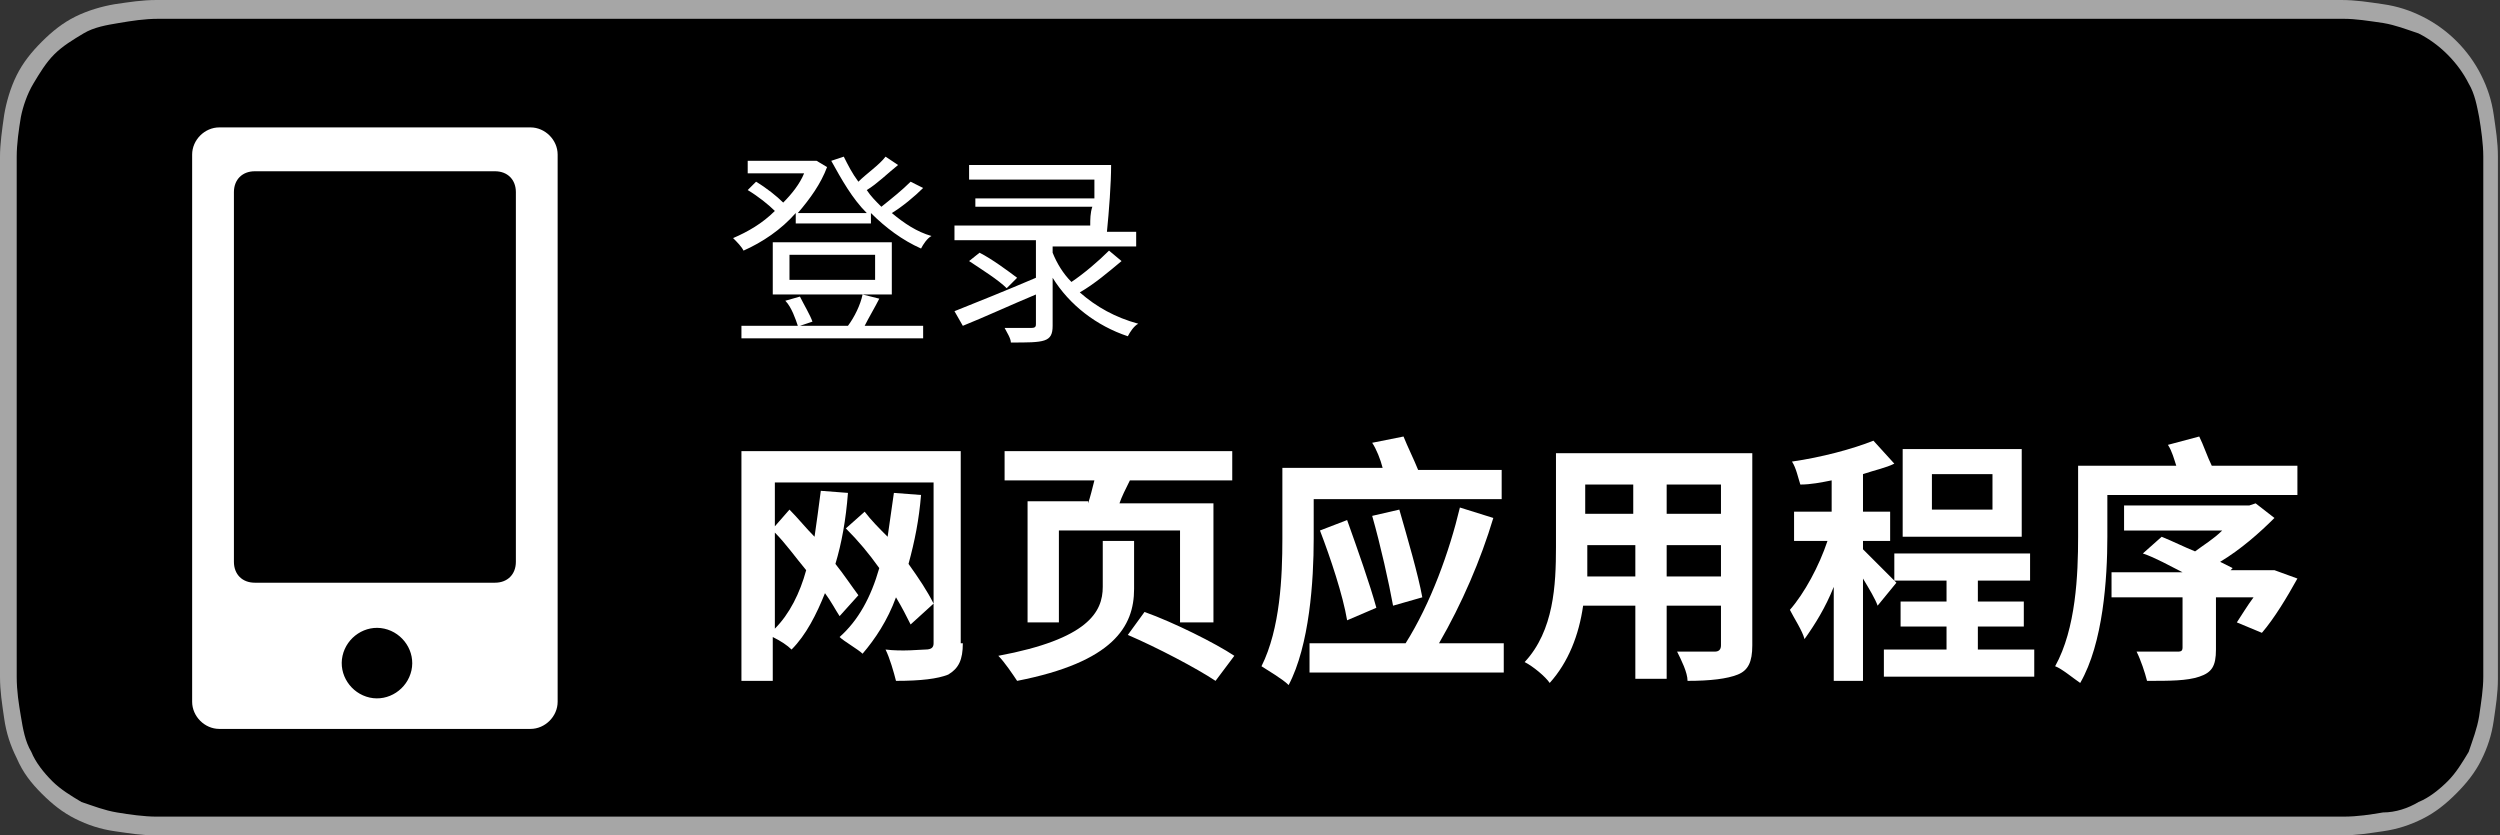
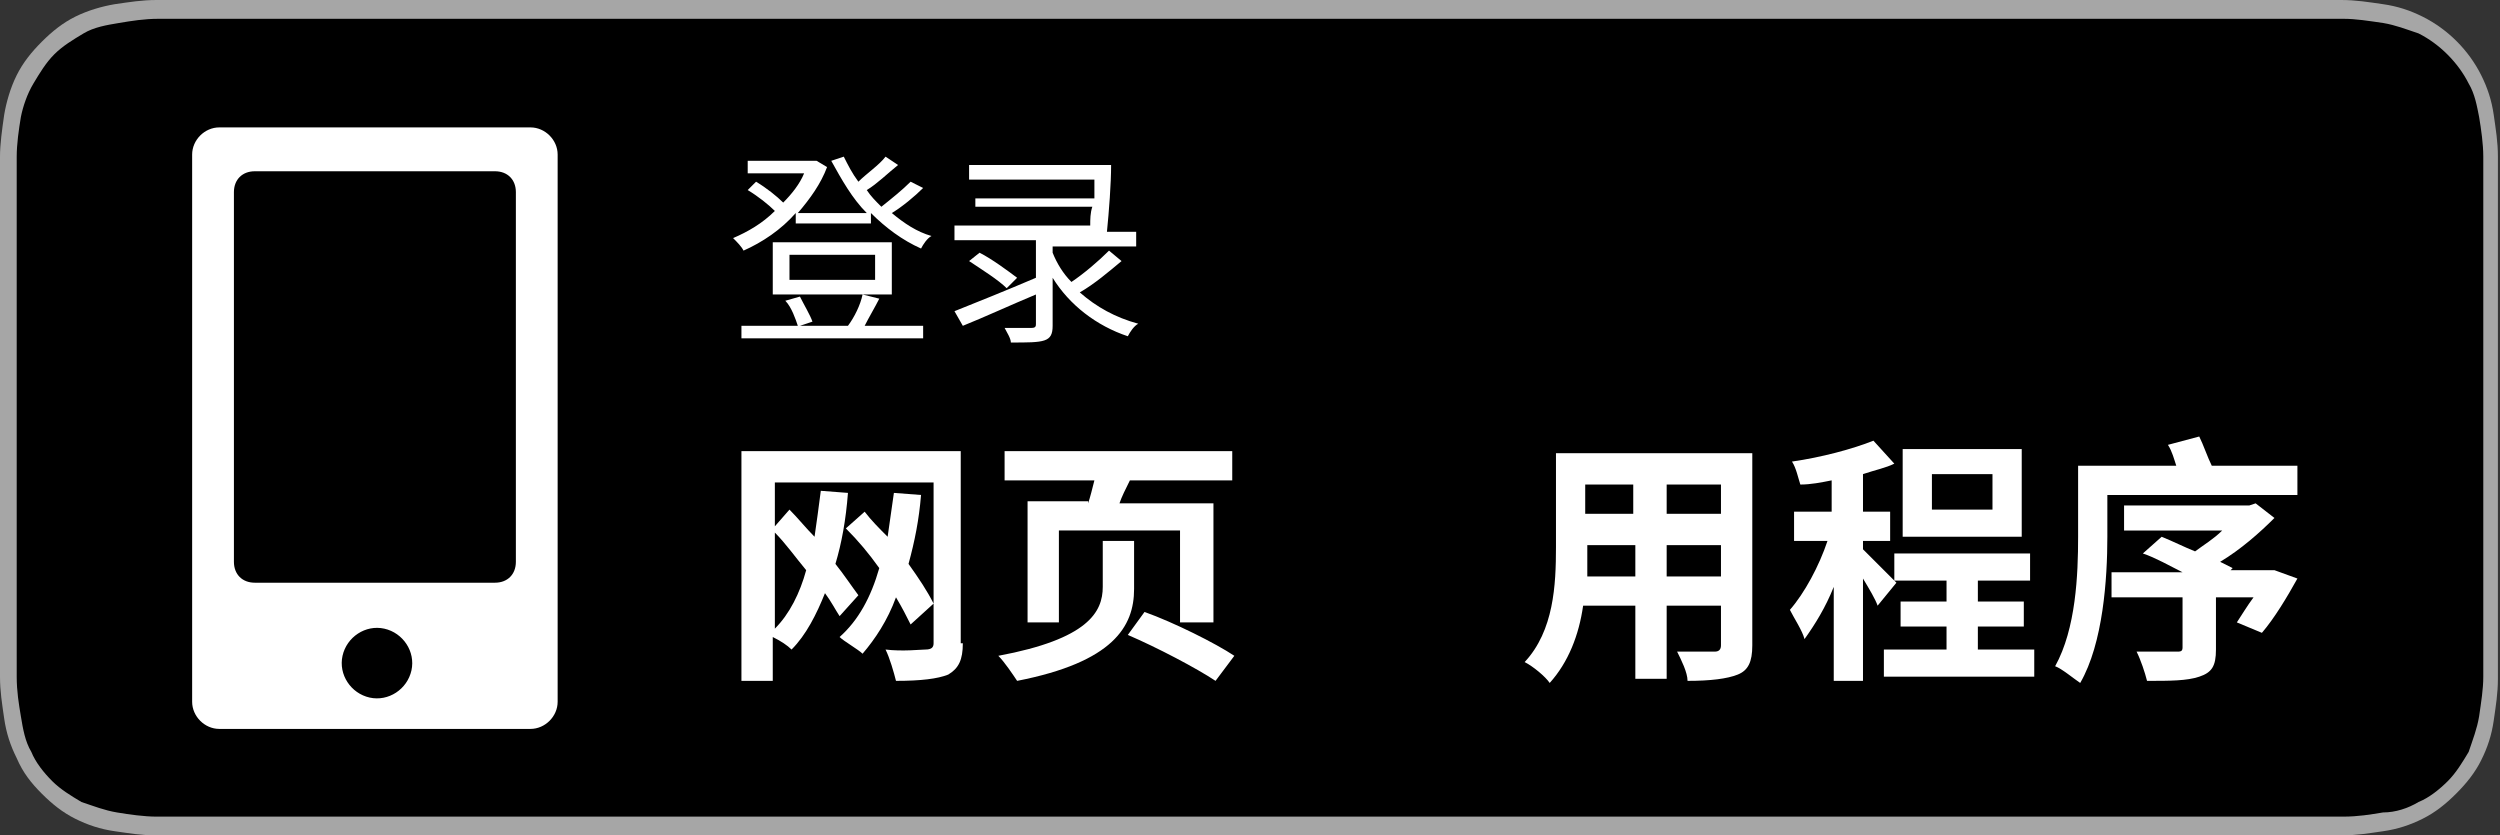
<svg xmlns="http://www.w3.org/2000/svg" version="1.1" id="Layer_1" x="0px" y="0px" viewBox="0 0 119.7 40" style="enable-background:new 0 0 119.7 40;" xml:space="preserve">
  <rect x="0" y="0" width="119.7" height="40" fill="#333333" stroke="none" />
  <style type="text/css">
	.st0{fill:#A6A6A6;}
	.st1{fill:#FFFFFF;}
</style>
  <g>
    <path class="st0" d="M110.1,0H9.5C9.2,0,8.8,0,8.4,0C8.1,0,7.8,0,7.5,0c-0.7,0-1.3,0.1-2,0.2C4.9,0.3,4.2,0.5,3.6,0.8S2.5,1.5,2,2   S1.1,3,0.8,3.6S0.3,4.9,0.2,5.5C0.1,6.2,0,6.9,0,7.5c0,0.3,0,0.6,0,0.9v23.1c0,0.3,0,0.6,0,0.9c0,0.7,0.1,1.3,0.2,2   s0.3,1.3,0.6,1.9C1.1,37,1.5,37.5,2,38s1,0.9,1.6,1.2s1.2,0.5,1.9,0.6s1.3,0.2,2,0.2c0.3,0,0.6,0,0.9,0c0.4,0,0.7,0,1.1,0h100.6   c0.4,0,0.7,0,1.1,0c0.3,0,0.6,0,0.9,0c0.7,0,1.3-0.1,2-0.2c0.7-0.1,1.3-0.3,1.9-0.6s1.1-0.7,1.6-1.2s0.9-1,1.2-1.6   c0.3-0.6,0.5-1.2,0.6-1.9s0.2-1.3,0.2-2c0-0.3,0-0.6,0-0.9c0-0.4,0-0.7,0-1.1v-21c0-0.4,0-0.7,0-1.1c0-0.3,0-0.6,0-0.9   c0-0.7-0.1-1.3-0.2-2s-0.3-1.3-0.6-1.9c-0.6-1.2-1.6-2.2-2.8-2.8c-0.6-0.3-1.2-0.5-1.9-0.6c-0.7-0.1-1.3-0.2-2-0.2   c-0.3,0-0.6,0-0.9,0C110.9,0,110.5,0,110.1,0L110.1,0z" />
    <path d="M8.4,39.1c-0.3,0-0.6,0-0.9,0c-0.6,0-1.3-0.1-1.9-0.2c-0.6-0.1-1.1-0.3-1.7-0.5c-0.5-0.3-1-0.6-1.4-1s-0.8-0.9-1-1.4   c-0.3-0.5-0.4-1.1-0.5-1.7c-0.1-0.6-0.2-1.2-0.2-1.9c0-0.2,0-0.9,0-0.9V8.4c0,0,0-0.7,0-0.9c0-0.6,0.1-1.3,0.2-1.9   C1.1,5.1,1.3,4.5,1.6,4s0.6-1,1-1.4s0.9-0.7,1.4-1s1.1-0.4,1.7-0.5s1.2-0.2,1.9-0.2h0.9h102.8h0.9c0.6,0,1.2,0.1,1.9,0.2   c0.6,0.1,1.1,0.3,1.7,0.5c1,0.5,1.9,1.4,2.4,2.4c0.3,0.5,0.4,1.1,0.5,1.6c0.1,0.6,0.2,1.3,0.2,1.9c0,0.3,0,0.6,0,0.9   c0,0.4,0,0.7,0,1.1v20.9c0,0.4,0,0.7,0,1.1c0,0.3,0,0.6,0,0.9c0,0.6-0.1,1.2-0.2,1.9c-0.1,0.6-0.3,1.1-0.5,1.7   c-0.3,0.5-0.6,1-1,1.4s-0.9,0.8-1.4,1c-0.5,0.3-1.1,0.5-1.7,0.5c-0.6,0.1-1.2,0.2-1.9,0.2c-0.3,0-0.6,0-0.9,0h-1.1L8.4,39.1z" />
  </g>
  <path class="st1" d="M25.4,6.1H10.5c-0.7,0-1.3,0.6-1.3,1.3v26.2c0,0.7,0.6,1.3,1.3,1.3h14.9c0.7,0,1.3-0.6,1.3-1.3V7.4  C26.7,6.7,26.1,6.1,25.4,6.1z M19.7,32.1c-0.2,0.9-1.1,1.5-2,1.3c-0.9-0.2-1.5-1.1-1.3-2c0.2-0.9,1.1-1.5,2-1.3  C19.3,30.3,19.9,31.2,19.7,32.1z M24.7,26.9c0,0.6-0.4,1-1,1H12.2c-0.6,0-1-0.4-1-1V9.2c0-0.6,0.4-1,1-1h11.5c0.6,0,1,0.4,1,1V26.9z  " />
  <g id="sc">
    <g>
      <path class="st1" d="M44.2,9c-0.4,0.4-1,0.9-1.5,1.2c0.6,0.5,1.2,0.9,1.9,1.1c-0.2,0.1-0.4,0.4-0.5,0.6c-0.9-0.4-1.7-1-2.4-1.7    v0.5h-3.6v-0.5c-0.7,0.8-1.6,1.4-2.5,1.8c-0.1-0.2-0.3-0.4-0.5-0.6c0.7-0.3,1.4-0.7,2-1.3c-0.3-0.3-0.8-0.7-1.3-1l0.4-0.4    c0.5,0.3,1,0.7,1.3,1c0.4-0.4,0.8-0.9,1-1.4h-2.7V7.7H39h0.1L39.6,8c-0.3,0.8-0.8,1.5-1.4,2.2h3.3c-0.7-0.7-1.2-1.6-1.7-2.5    l0.6-0.2c0.2,0.4,0.4,0.8,0.7,1.2c0.4-0.4,1-0.8,1.3-1.2L43,7.9c-0.5,0.4-1,0.9-1.5,1.2c0.2,0.3,0.4,0.5,0.7,0.8    c0.5-0.4,1-0.8,1.4-1.2L44.2,9z M42.1,14.3c-0.2,0.4-0.5,0.9-0.7,1.3h2.8v0.6h-8.7v-0.6h2.7c-0.1-0.3-0.3-0.9-0.6-1.2l0.7-0.2    c0.2,0.4,0.5,0.9,0.6,1.2l-0.6,0.2h2.3c0.3-0.4,0.6-1,0.7-1.5L42.1,14.3z M42.6,14.1H37v-2.5h5.7v2.5H42.6z M41.9,12.2h-4.1v1.2    h4.1V12.2z" />
      <path class="st1" d="M53.7,12.5c-0.6,0.5-1.3,1.1-2,1.5c0.8,0.7,1.7,1.2,2.8,1.5c-0.2,0.1-0.4,0.4-0.5,0.6    c-1.5-0.5-2.8-1.5-3.6-2.8v2.3c0,0.4-0.1,0.6-0.4,0.7c-0.3,0.1-0.8,0.1-1.6,0.1c0-0.2-0.2-0.5-0.3-0.7c0.6,0,1.1,0,1.3,0    s0.2-0.1,0.2-0.2v-1.4c-1.2,0.5-2.5,1.1-3.5,1.5l-0.4-0.7c1-0.4,2.5-1,3.9-1.6v-1.8h-3.9v-0.7h6.5c0-0.3,0-0.6,0.1-0.9h-5.6V9.5    h5.7c0-0.3,0-0.6,0-0.9h-6V7.9h6.1h0.1h0.6c0,0.9-0.1,2.2-0.2,3.2h1.4v0.7h-4v0.3c0.2,0.5,0.5,1,0.9,1.4c0.6-0.4,1.3-1,1.8-1.5    L53.7,12.5z M46.9,12.1c0.6,0.3,1.4,0.9,1.8,1.2l-0.5,0.5c-0.4-0.4-1.2-0.9-1.8-1.3L46.9,12.1z" />
    </g>
    <g>
      <path class="st1" d="M46.1,30.8c0,0.8-0.2,1.2-0.7,1.5c-0.5,0.2-1.3,0.3-2.5,0.3c-0.1-0.4-0.3-1.1-0.5-1.5c0.8,0.1,1.7,0,1.9,0    c0.3,0,0.4-0.1,0.4-0.3v-7.7h-7.6v2.1l0.7-0.8c0.4,0.4,0.8,0.9,1.2,1.3c0.1-0.7,0.2-1.4,0.3-2.2l1.3,0.1C40.5,24.9,40.3,26,40,27    c0.4,0.5,0.8,1.1,1.1,1.5l-0.9,1c-0.2-0.3-0.4-0.7-0.7-1.1c-0.4,1-0.9,2-1.6,2.7c-0.2-0.2-0.5-0.4-0.9-0.6v2.1h-1.5v-11H46v9.2    H46.1z M37.1,30.1c0.7-0.7,1.2-1.7,1.5-2.8c-0.5-0.6-1-1.3-1.5-1.8V30.1z M43.6,29.9c-0.2-0.4-0.4-0.8-0.7-1.3    c-0.4,1.1-1,2-1.6,2.7c-0.2-0.2-0.9-0.6-1.1-0.8c0.9-0.8,1.5-1.9,1.9-3.3c-0.5-0.7-1-1.3-1.6-1.9l0.9-0.8c0.3,0.4,0.7,0.8,1.1,1.2    c0.1-0.7,0.2-1.4,0.3-2.1l1.3,0.1c-0.1,1.2-0.3,2.2-0.6,3.3c0.5,0.7,0.9,1.3,1.2,1.9L43.6,29.9z" />
      <path class="st1" d="M54.3,28.2c0,1.8-1,3.5-5.6,4.4c-0.2-0.3-0.6-0.9-0.9-1.2c4.3-0.8,5-2.1,5-3.3v-2.2h1.5V28.2z M52.1,24.1    c0.1-0.3,0.2-0.7,0.3-1.1h-4.3v-1.4H59V23h-4.9c-0.2,0.4-0.4,0.8-0.5,1.1h4.5v5.7h-1.6v-4.4h-5.8v4.4h-1.5V24h2.9V24.1z     M54.8,29.3c1.4,0.5,3.4,1.5,4.3,2.1l-0.9,1.2C57.3,32,55.4,31,54,30.4L54.8,29.3z" />
-       <path class="st1" d="M62.9,25.8c0,2-0.2,5.1-1.2,7c-0.3-0.3-1-0.7-1.3-0.9c0.9-1.8,1-4.3,1-6.1v-3.4h4.8c-0.1-0.4-0.3-0.9-0.5-1.2    l1.5-0.3c0.2,0.5,0.5,1.1,0.7,1.6h4v1.4h-9V25.8z M72,30.8v1.4h-9.3v-1.4h4.6c1.2-1.9,2.1-4.4,2.6-6.5l1.6,0.5    c-0.6,2-1.5,4.1-2.6,6C68.9,30.8,72,30.8,72,30.8z M64.5,24.9c0.5,1.4,1.1,3.1,1.4,4.2l-1.4,0.6c-0.2-1.2-0.8-3-1.3-4.3L64.5,24.9    z M66.7,29c-0.2-1.1-0.6-2.9-1-4.3l1.3-0.3c0.4,1.4,0.9,3.1,1.1,4.2L66.7,29z" />
      <path class="st1" d="M83.9,30.9c0,0.8-0.2,1.2-0.7,1.4s-1.3,0.3-2.4,0.3c0-0.4-0.3-1-0.5-1.4c0.7,0,1.5,0,1.8,0    c0.2,0,0.3-0.1,0.3-0.3V29h-2.6v3.5h-1.5V29h-2.5c-0.2,1.4-0.7,2.7-1.6,3.7c-0.2-0.3-0.8-0.8-1.2-1c1.4-1.5,1.5-3.7,1.5-5.5v-4.5    h9.4L83.9,30.9L83.9,30.9z M78.3,27.6v-1.5H76v0.2c0,0.4,0,0.8,0,1.3H78.3z M75.9,23.2v1.4h2.3v-1.4H75.9z M82.4,23.2h-2.6v1.4    h2.6V23.2z M82.4,27.6v-1.5h-2.6v1.5H82.4z" />
      <path class="st1" d="M89.9,29c-0.1-0.3-0.4-0.8-0.7-1.3v4.9h-1.4v-4.5c-0.4,1-0.9,1.8-1.4,2.5c-0.1-0.4-0.5-1-0.7-1.4    c0.7-0.8,1.4-2.1,1.8-3.3h-1.6v-1.4h1.8V23c-0.5,0.1-1,0.2-1.5,0.2c-0.1-0.3-0.2-0.8-0.4-1.1c1.4-0.2,2.9-0.6,3.9-1l1,1.1    c-0.4,0.2-0.9,0.3-1.5,0.5v1.8h1.3v1.4h-1.3v0.4c0.3,0.3,1.4,1.4,1.6,1.6L89.9,29z M97.4,31.1v1.3h-7.2v-1.3h3V30H91v-1.2h2.2v-1    h-2.5v-1.3h6.5v1.3h-2.5v1h2.2V30h-2.2v1.1H97.4z M96.8,25.7h-5.7v-4.2h5.7V25.7z M95.4,22.7h-2.9v1.7h2.9V22.7z" />
      <path class="st1" d="M110,22.3v1.4h-9.1v2c0,2-0.2,5.1-1.3,7c-0.3-0.2-0.9-0.7-1.2-0.8c1-1.8,1.1-4.4,1.1-6.2v-3.4h4.7    c-0.1-0.3-0.2-0.7-0.4-1l1.5-0.4c0.2,0.4,0.4,1,0.6,1.4C105.9,22.3,110,22.3,110,22.3z M108.9,27.3l1.1,0.4    c-0.5,0.9-1.1,1.9-1.7,2.6l-1.2-0.5c0.2-0.3,0.5-0.8,0.8-1.2h-1.8v2.5c0,0.8-0.2,1.1-0.8,1.3c-0.6,0.2-1.4,0.2-2.5,0.2    c-0.1-0.4-0.3-1-0.5-1.4c0.7,0,1.6,0,1.9,0c0.2,0,0.3,0,0.3-0.2v-2.4h-3.4v-1.2h3.4c-0.6-0.3-1.3-0.7-1.9-0.9l0.9-0.8    c0.5,0.2,1.1,0.5,1.6,0.7c0.4-0.3,0.9-0.6,1.3-1h-4.7v-1.2h6l0.3-0.1l0.9,0.7c-0.7,0.7-1.6,1.5-2.6,2.1c0.2,0.1,0.4,0.2,0.6,0.3    l-0.1,0.1h1.7H108.9z" />
    </g>
  </g>
</svg>